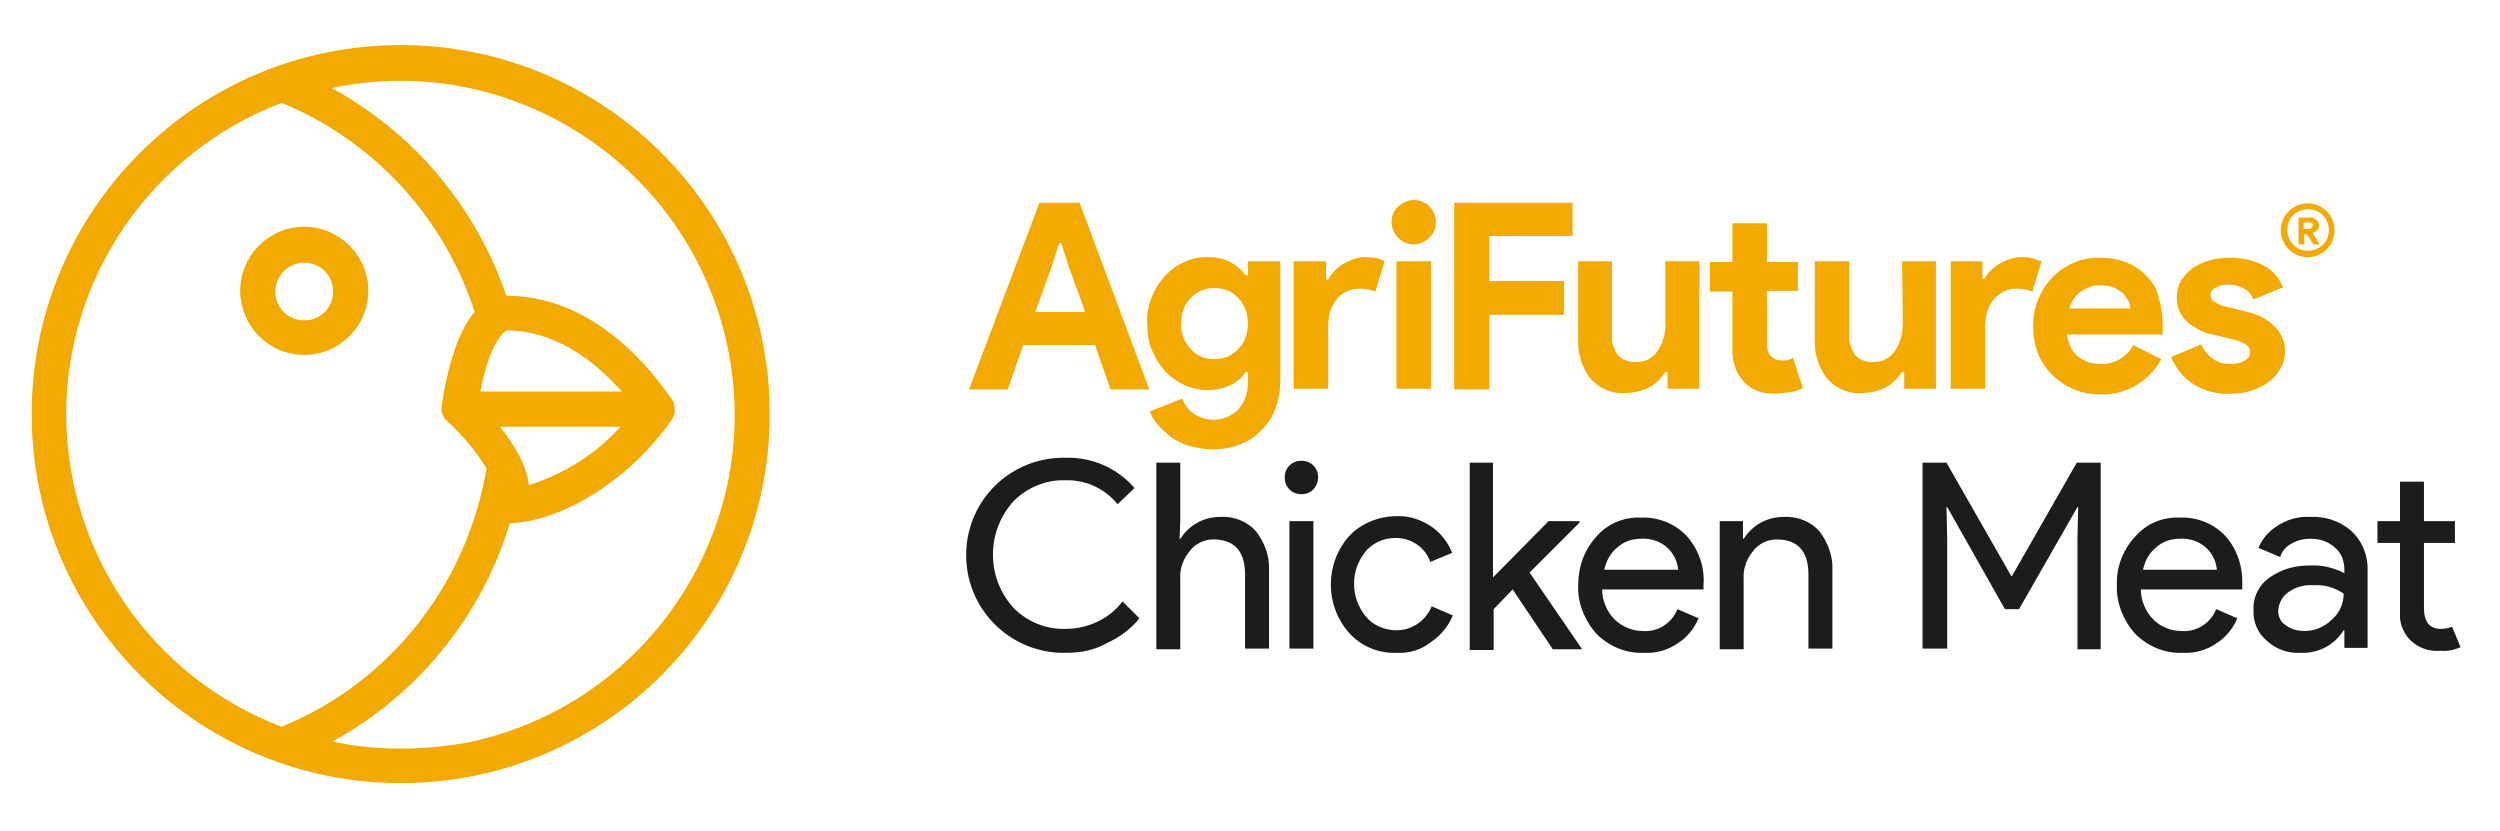
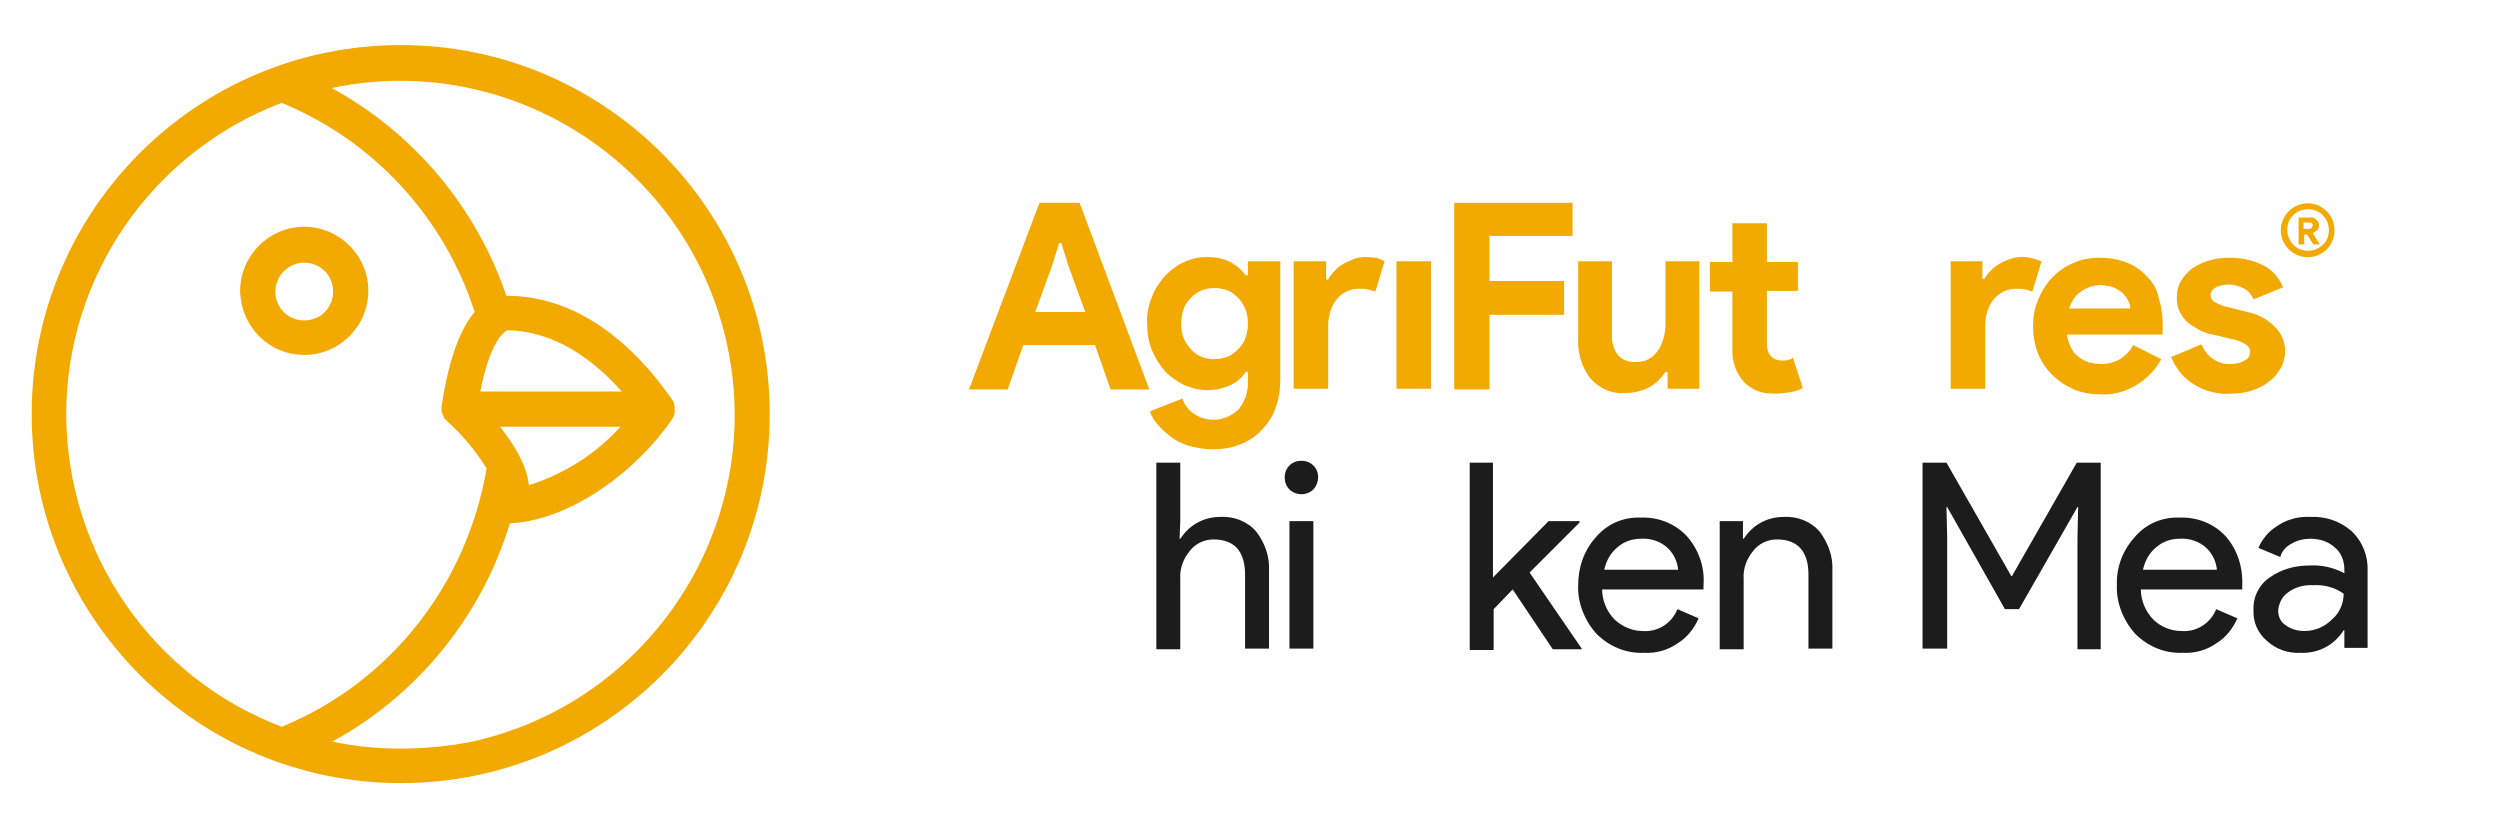
<svg xmlns="http://www.w3.org/2000/svg" version="1.1" id="Layer_1" x="0px" y="0px" viewBox="0 0 355 118" overflow="visible" xml:space="preserve">
  <g id="program_name">
-     <path fill="#1C1C1C" d="M151.4,92.7c-7.6,0.2-14-5.8-14.2-13.5s5.8-14,13.5-14.2c0.2,0,0.5,0,0.7,0c3.7-0.1,7.3,1.5,9.7,4.3   l-2.4,2.3c-1.8-2.2-4.5-3.5-7.4-3.4c-2.7-0.1-5.4,1-7.3,2.9c-4,4.3-4,11,0,15.3c1.9,1.9,4.6,3,7.3,2.9c3.2,0,6.2-1.4,8.1-3.9   l2.4,2.4c-1.2,1.5-2.8,2.7-4.6,3.5C155.5,92.3,153.5,92.7,151.4,92.7z" />
    <path fill="#1C1C1C" d="M167.6,65.7V74l-0.1,2.5h0.1c0.6-0.9,1.4-1.7,2.3-2.2c1-0.6,2.2-0.9,3.4-0.9c1.9-0.1,3.8,0.6,5.1,2.1   c1.2,1.6,1.9,3.5,1.8,5.5v11.1h-3.4V81.6c0-3.3-1.5-5-4.5-5c-1.3,0-2.6,0.6-3.4,1.7c-0.9,1.1-1.4,2.5-1.3,3.9v10h-3.4V65.7H167.6z" />
    <path fill="#1C1C1C" d="M186.5,69.5c-0.9,0.9-2.5,0.9-3.4,0c-0.9-0.9-0.9-2.5,0-3.4s2.5-0.9,3.4,0l0,0   C187.4,67,187.4,68.5,186.5,69.5z M186.5,92.1h-3.4V74h3.4L186.5,92.1z" />
-     <path fill="#1C1C1C" d="M198.3,92.7c-2.5,0.1-5-0.9-6.7-2.8c-3.5-3.9-3.5-9.9,0-13.8c1.7-1.8,4.2-2.8,6.7-2.8   c1.8-0.1,3.5,0.5,5,1.5c1.3,0.9,2.3,2.2,2.9,3.7l-3.1,1.3c-0.7-2.1-2.8-3.5-5.1-3.4c-1.5,0-3,0.7-4,1.8c-2.3,2.7-2.3,6.7,0,9.4   c1,1.2,2.5,1.8,4,1.9c2.3,0.1,4.4-1.2,5.3-3.4l3,1.3c-0.6,1.5-1.7,2.8-3,3.7C201.8,92.3,200.1,92.8,198.3,92.7z" />
    <path fill="#1C1C1C" d="M212,65.7V82l7.9-8h4.4v0.2l-7.1,7.1l7.4,10.8v0.1h-4.1l-5.7-8.5l-2.7,2.8v5.8h-3.4V65.7H212z" />
    <path fill="#1C1C1C" d="M233.4,92.7c-2.5,0.1-4.9-0.9-6.7-2.7c-1.7-1.9-2.7-4.4-2.6-6.9c0-2.5,0.8-4.9,2.5-6.8   c1.6-1.9,3.9-2.9,6.4-2.8c2.4-0.1,4.8,0.8,6.5,2.6c1.7,1.9,2.6,4.4,2.4,7v0.6h-14.4c0,1.6,0.7,3.2,1.8,4.3c1.1,1,2.5,1.6,3.9,1.6   c2.2,0.2,4.2-1.1,5-3.1l3,1.3c-0.6,1.4-1.6,2.7-2.9,3.5C236.9,92.3,235.2,92.8,233.4,92.7z M238.3,80.9c-0.1-1.1-0.6-2.2-1.4-3   c-1-1-2.5-1.5-3.9-1.4c-1.2,0-2.4,0.4-3.3,1.2c-1,0.8-1.6,1.9-1.9,3.2L238.3,80.9z" />
    <path fill="#1C1C1C" d="M247.5,74v2.5h0.1c0.6-0.9,1.4-1.7,2.3-2.2c1-0.6,2.2-0.9,3.4-0.9c1.9-0.1,3.8,0.6,5.1,2.1   c1.2,1.6,1.9,3.5,1.8,5.5v11.1h-3.4V81.6c0-3.3-1.5-5-4.5-5c-1.3,0-2.6,0.6-3.4,1.7c-0.9,1.1-1.4,2.5-1.3,3.9v10h-3.4V74H247.5z" />
    <path fill="#1C1C1C" d="M273,92.1V65.7h3.4l9.2,16.1h0.1l9.2-16.1h3.4v26.5H295V76.4l0.1-4.4H295l-8.3,14.5h-2L276.5,72h-0.1   l0.1,4.4v15.7L273,92.1z" />
    <path fill="#1C1C1C" d="M309.9,92.7c-2.5,0.1-4.9-0.9-6.7-2.7c-1.7-1.9-2.7-4.4-2.6-6.9c-0.1-2.5,0.8-4.9,2.5-6.8   c1.6-1.9,3.9-2.9,6.4-2.8c2.4-0.1,4.8,0.8,6.5,2.6c1.7,1.9,2.5,4.4,2.4,7v0.6h-14.4c0,1.6,0.7,3.2,1.8,4.3c1,1,2.5,1.6,3.9,1.6   c2.2,0.2,4.2-1.1,5-3.1l3,1.3c-0.6,1.4-1.6,2.7-2.9,3.5C313.4,92.3,311.7,92.8,309.9,92.7z M314.8,80.9c-0.1-1.1-0.6-2.2-1.4-3   c-1-1-2.5-1.5-3.9-1.4c-1.2,0-2.4,0.4-3.3,1.2c-1,0.8-1.6,1.9-1.9,3.2L314.8,80.9z" />
    <path fill="#1C1C1C" d="M326.7,92.7c-1.8,0.1-3.5-0.5-4.8-1.7c-1.3-1.1-2-2.7-1.9-4.4c-0.1-1.8,0.8-3.6,2.3-4.6   c1.7-1.2,3.6-1.7,5.7-1.7c1.7-0.1,3.4,0.3,4.9,1.1v-0.5c0-1.2-0.4-2.4-1.4-3.2c-0.9-0.8-2.1-1.2-3.4-1.2c-0.9,0-1.9,0.2-2.7,0.7   c-0.8,0.4-1.4,1.1-1.6,1.9l-3.1-1.3c0.5-1.2,1.4-2.3,2.5-3c1.4-1,3.1-1.5,4.9-1.4c2.1-0.1,4.2,0.6,5.8,2c1.6,1.5,2.4,3.6,2.3,5.7   v10.9h-3.3v-2.5h-0.1C331.4,91.7,329.1,92.8,326.7,92.7z M327.3,89.6c1.4,0,2.8-0.6,3.8-1.6c1.1-0.9,1.7-2.3,1.7-3.7   c-1.3-0.9-2.8-1.3-4.3-1.2c-1.3-0.1-2.7,0.3-3.7,1.1c-0.8,0.6-1.2,1.5-1.3,2.5c0,0.9,0.4,1.7,1.1,2.1   C325.4,89.4,326.3,89.6,327.3,89.6L327.3,89.6z" />
-     <path fill="#1C1C1C" d="M346.6,92.4c-2.9,0.3-5.5-1.7-5.8-4.6c0-0.4,0-0.8,0-1.2v-9.5h-3.2V74h3.2v-5.6h3.4V74h4.4v3.1h-4.4v9.2   c0,2,0.8,3,2.4,3c0.5,0,1.1-0.1,1.6-0.3l1.2,2.9C348.5,92.3,347.6,92.5,346.6,92.4z" />
  </g>
  <g id="AgriFutures">
    <path fill="#F2A900" d="M147.6,28.8l-10,26.5h5.5l2.2-6.3h10.2l2.2,6.3h5.5l-9.9-26.5H147.6z M147,44.3l2.4-6.6l1-3.2h0.3l1,3.2   l2.4,6.6H147z" />
    <path fill="#F2A900" d="M177.2,39.1h-0.3c-0.6-0.8-1.3-1.4-2.2-1.9c-1-0.5-2.1-0.7-3.3-0.7c-1.1,0-2.2,0.2-3.2,0.7   c-1,0.4-1.9,1.1-2.7,1.9c-0.8,0.9-1.5,1.9-1.9,3c-0.5,1.2-0.8,2.5-0.7,3.9c0,1.3,0.2,2.6,0.7,3.8c0.5,1.1,1.1,2.1,1.9,3   c0.8,0.8,1.7,1.4,2.7,1.9c1,0.4,2.1,0.7,3.2,0.7c1.1,0,2.2-0.2,3.3-0.7c0.9-0.4,1.7-1.1,2.2-1.9h0.3V54c0.1,1.5-0.4,3-1.3,4.1   c-1.7,1.7-4.3,2-6.3,0.7c-0.8-0.5-1.4-1.3-1.7-2.2l-4.6,1.8c0.2,0.7,0.6,1.3,1.1,1.9c0.5,0.6,1.2,1.2,1.8,1.7   c0.8,0.6,1.7,1,2.6,1.3c1.1,0.3,2.3,0.5,3.4,0.5c1.3,0,2.7-0.2,3.9-0.7c1.1-0.4,2.2-1.1,3-2c0.9-0.9,1.6-1.9,2-3.1   c0.5-1.3,0.7-2.7,0.7-4.1V37.1h-4.6L177.2,39.1z M176.8,48.1c-0.2,0.6-0.6,1.1-1.1,1.6c-0.4,0.4-1,0.8-1.5,1   c-0.6,0.2-1.2,0.3-1.8,0.3c-0.6,0-1.2-0.1-1.7-0.3c-0.6-0.2-1.1-0.6-1.5-1c-0.5-0.5-0.8-1-1.1-1.6c-0.5-1.4-0.5-2.9,0-4.3   c0.2-0.6,0.6-1.1,1.1-1.6c0.4-0.4,1-0.8,1.5-1c0.6-0.2,1.1-0.3,1.7-0.3c0.6,0,1.2,0.1,1.8,0.3c0.6,0.2,1.1,0.6,1.5,1   c0.5,0.4,0.8,1,1.1,1.6c0.3,0.7,0.4,1.4,0.4,2.2C177.2,46.6,177.1,47.3,176.8,48.1L176.8,48.1z" />
    <path fill="#F2A900" d="M193.8,36.5c-0.5,0-1.1,0.1-1.6,0.3c-0.5,0.2-1,0.4-1.5,0.7c-0.5,0.3-0.9,0.6-1.2,1   c-0.4,0.4-0.7,0.8-0.9,1.2h-0.3v-2.6h-4.6v18.1h4.9v-8.9c0-0.7,0.1-1.4,0.3-2.1c0.2-0.6,0.5-1.2,0.9-1.7c0.4-0.5,0.8-0.8,1.4-1.1   c0.6-0.3,1.2-0.4,1.8-0.4c0.4,0,0.9,0,1.3,0.1c0.3,0.1,0.7,0.2,1,0.3l1.3-4.3c-0.4-0.2-0.8-0.4-1.2-0.5   C194.9,36.6,194.3,36.5,193.8,36.5z" />
    <rect x="198.3" y="37.1" fill="#F2A900" width="4.9" height="18.1" />
    <polygon fill="#F2A900" points="206.5,55.3 211.5,55.3 211.5,44.7 222.1,44.7 222.1,39.9 211.5,39.9 211.5,33.5 223.3,33.5    223.3,28.8 206.5,28.8  " />
    <path fill="#F2A900" d="M236.5,46c0,0.7-0.1,1.4-0.3,2.1c-0.2,0.6-0.4,1.2-0.8,1.7c-0.3,0.5-0.8,0.9-1.3,1.2   c-0.5,0.3-1.1,0.4-1.8,0.4c-0.9,0.1-1.9-0.3-2.5-0.9c-0.6-0.8-1-1.9-0.9-2.9V37.1h-4.8v11c-0.1,2,0.5,4,1.7,5.6   c1.3,1.5,3.2,2.3,5.1,2.1c1.1,0,2.3-0.3,3.3-0.8c0.9-0.5,1.7-1.3,2.3-2.2h0.3v2.4h4.5V37.1h-4.8V46z" />
    <path fill="#F2A900" d="M254,51.1c-0.3,0.1-0.7,0.1-1,0.1c-0.6,0-1.1-0.2-1.5-0.6c-0.3-0.3-0.4-0.6-0.5-0.9   c-0.1-0.4-0.1-0.8-0.1-1.2v-7.2h4.4v-4.1h-4.4v-5.5H246v5.5h-3.2v4.2h3.2v8.1c-0.1,1.8,0.5,3.5,1.7,4.8c0.5,0.5,1.1,0.9,1.8,1.2   c0.8,0.3,1.6,0.4,2.5,0.4c0.7,0,1.4-0.1,2.2-0.2c0.6-0.1,1.3-0.3,1.8-0.6l-1.4-4.3C254.5,50.9,254.3,51,254,51.1z" />
-     <path fill="#F2A900" d="M270.2,46c0,0.7-0.1,1.4-0.3,2.1c-0.2,0.6-0.4,1.2-0.8,1.7c-0.3,0.5-0.8,0.9-1.3,1.2   c-0.5,0.3-1.1,0.4-1.8,0.4c-0.9,0.1-1.9-0.3-2.5-0.9c-0.6-0.8-1-1.9-0.9-2.9V37.1h-4.9v11c-0.1,2,0.5,4,1.7,5.6   c1.3,1.5,3.2,2.3,5.1,2.1c1.1,0,2.3-0.3,3.3-0.8c0.9-0.5,1.7-1.3,2.3-2.2h0.3v2.4h4.5V37.1h-4.8L270.2,46z" />
    <path fill="#F2A900" d="M288.6,36.7c-0.5-0.2-1.1-0.2-1.6-0.2c-0.5,0-1.1,0.1-1.6,0.3c-1,0.3-2,0.9-2.7,1.6   c-0.4,0.4-0.7,0.8-0.9,1.2h-0.3v-2.5H277v18.1h4.9v-8.9c0-0.7,0.1-1.4,0.3-2.1c0.2-0.6,0.5-1.2,0.9-1.7c0.4-0.5,0.9-0.8,1.4-1.1   c0.6-0.3,1.2-0.4,1.8-0.4c0.4,0,0.9,0,1.3,0.1c0.3,0.1,0.7,0.2,1,0.3l1.3-4.3C289.5,37,289.1,36.8,288.6,36.7z" />
    <path fill="#F2A900" d="M304.9,39.3c-0.8-0.9-1.8-1.6-2.9-2c-1.2-0.5-2.6-0.7-3.9-0.7c-1.3,0-2.6,0.2-3.8,0.8c-2.3,1-4,2.9-4.9,5.2   c-0.5,1.2-0.7,2.4-0.7,3.7c0,1.3,0.2,2.6,0.7,3.9c0.9,2.3,2.8,4.1,5.1,5.1c1.2,0.5,2.5,0.7,3.8,0.7c1.8,0.1,3.6-0.4,5.2-1.4   c1.4-0.9,2.6-2.1,3.4-3.6l-4-2c-0.4,0.8-1,1.4-1.7,1.9c-0.8,0.5-1.8,0.8-2.8,0.8c-0.6,0-1.1-0.1-1.7-0.2c-0.5-0.2-1-0.4-1.5-0.8   c-0.5-0.4-0.9-0.8-1.1-1.3c-0.3-0.6-0.5-1.2-0.6-1.9h13.6c0-0.1,0-0.3,0-0.4c0-0.1,0-0.3,0-0.4V46c0-1.3-0.2-2.6-0.6-3.8   C306.3,41.1,305.7,40.1,304.9,39.3z M293.8,43.9c0.3-1,0.8-1.9,1.7-2.5c0.8-0.6,1.8-0.9,2.7-0.9c0.7,0,1.3,0.1,1.9,0.3   c0.5,0.2,0.9,0.5,1.3,0.8c0.3,0.3,0.6,0.7,0.8,1.1c0.2,0.3,0.3,0.7,0.3,1.1H293.8z" />
    <path fill="#F2A900" d="M319.1,44.3l-2.8-0.7c-0.6-0.1-1.2-0.4-1.8-0.7c-0.4-0.2-0.6-0.6-0.6-1c0-0.5,0.3-0.9,0.8-1.1   c0.6-0.3,1.2-0.4,1.8-0.4c0.7,0,1.4,0.2,2,0.5c0.7,0.3,1.2,0.9,1.5,1.6l4.2-1.7c-0.6-1.4-1.6-2.6-3-3.2c-1.4-0.7-3-1-4.6-1   c-1,0-2,0.1-2.9,0.4c-0.8,0.2-1.6,0.6-2.4,1.1c-0.6,0.5-1.2,1.1-1.6,1.8c-0.4,0.7-0.6,1.5-0.6,2.4c0,0.7,0.1,1.4,0.5,2.1   c0.3,0.6,0.7,1.1,1.2,1.5c0.5,0.4,1.1,0.7,1.6,1c0.6,0.3,1.1,0.5,1.8,0.6l2.5,0.6c0.8,0.1,1.5,0.4,2.2,0.8c0.4,0.3,0.7,0.7,0.6,1.2   c0,0.5-0.3,0.9-0.8,1.1c-0.6,0.4-1.4,0.5-2.1,0.5c-0.8,0-1.6-0.2-2.3-0.7c-0.8-0.5-1.3-1.2-1.7-2.1l-4.3,1.8   c0.6,1.4,1.5,2.7,2.8,3.6c0.7,0.5,1.5,0.9,2.4,1.2c1,0.3,2.1,0.5,3.2,0.4c1.1,0,2.1-0.1,3.2-0.5c0.9-0.3,1.7-0.7,2.4-1.3   c0.7-0.5,1.2-1.2,1.6-1.9c1-1.9,0.7-4.2-0.8-5.7C322,45.3,320.6,44.6,319.1,44.3z" />
-     <path fill="#F2A900" d="M200.8,28.4c-1.7,0-3.2,1.4-3.2,3.1s1.4,3.2,3.1,3.2c1.7,0,3.2-1.4,3.2-3.1c0,0,0,0,0,0   C203.9,29.8,202.5,28.4,200.8,28.4z" />
    <path fill="#F2A900" d="M330.4,30c-1.5-1.5-3.9-1.5-5.4,0s-1.5,3.9,0,5.4c1.5,1.5,3.9,1.5,5.4,0c0.7-0.7,1.1-1.7,1.1-2.7   C331.5,31.7,331.1,30.7,330.4,30z M329.8,34.8c-1.2,1.1-3.1,1.1-4.2-0.1c-1.1-1.2-1.1-3.1,0.1-4.2c0.5-0.5,1.3-0.8,2-0.8   c1.7,0,3,1.3,3,3C330.7,33.5,330.4,34.3,329.8,34.8z" />
    <path fill="#F2A900" d="M328.4,33.1c0.2-0.1,0.4-0.2,0.6-0.4c0.2-0.2,0.3-0.4,0.3-0.7c0-0.3-0.1-0.6-0.4-0.8   c-0.2-0.2-0.5-0.4-0.9-0.3h-1.6v3.8h0.8v-1.4h0.4l0.9,1.4h0.9l0,0L328.4,33.1L328.4,33.1z M327.9,32.5h-0.8v-0.9h0.8   c0.1,0,0.3,0,0.4,0.1c0.1,0.1,0.1,0.2,0.1,0.3c0,0.1-0.1,0.3-0.1,0.3C328.2,32.4,328.1,32.5,327.9,32.5L327.9,32.5z" />
  </g>
  <g id="icon">
    <path fill="#F2A900" d="M56.9,6.4c-29,0-52.4,23.5-52.4,52.4s23.5,52.4,52.4,52.4c29,0,52.4-23.5,52.4-52.4   C109.3,29.9,85.9,6.4,56.9,6.4C56.9,6.4,56.9,6.4,56.9,6.4z M9.4,58.9c0-19.7,12.2-37.3,30.6-44.3C53.1,20,63.1,30.9,67.4,44.3   c-1.8,2.1-3.6,6.1-4.7,13.4v0.1c0,0.1,0,0.2,0,0.4c0,0.1,0,0.1,0,0.2c0,0.1,0,0.2,0.1,0.3c0,0.1,0,0.1,0.1,0.2   c0,0.1,0.1,0.2,0.1,0.3l0.1,0.2l0.2,0.2l0.1,0.1l0.1,0.1c0,0,0.1,0.1,0.1,0.1c2.1,1.9,4,4.2,5.5,6.6C66.3,83,55.4,96.9,40,103.2   C21.6,96.2,9.5,78.6,9.4,58.9z M71,60.6h17.1c-3.5,3.9-8,6.7-13,8.3C74.8,66,72.9,63,71,60.6z M68.2,55.6c1.4-7.2,3.4-8.5,3.8-8.7   c6.8,0.1,12.3,4.2,16.3,8.7H68.2z M56.9,106.3c-3.3,0-6.5-0.3-9.7-1c12.1-6.6,21.2-17.8,25.2-31c7.7-0.3,17.1-6.3,23-14.7   c0-0.1,0.1-0.1,0.1-0.2c0,0,0-0.1,0.1-0.1s0,0,0-0.1c0.1-0.2,0.2-0.4,0.2-0.6l0,0c0-0.2,0-0.4,0-0.6c0-0.1,0-0.1,0-0.2   c0-0.2-0.1-0.3-0.1-0.5c0,0,0-0.1,0-0.1c-0.1-0.2-0.2-0.4-0.3-0.5l0,0C88.7,47.1,80.6,42,71.9,42c-4.3-12.6-13.1-23.1-24.8-29.5   c25.6-5.4,50.8,11.1,56.2,36.7c5.4,25.6-11.1,50.8-36.7,56.2C63.4,106,60.1,106.3,56.9,106.3L56.9,106.3z" />
    <path fill="#F2A900" d="M43.2,50.4c5,0,9.1-4.1,9.1-9.1c0-5-4.1-9.1-9.1-9.1c-5,0-9.1,4.1-9.1,9.1c0,0,0,0,0,0   C34.2,46.4,38.2,50.4,43.2,50.4z M43.2,37.3c2.3,0,4.1,1.8,4.1,4.1c0,2.3-1.8,4.1-4.1,4.1c-2.3,0-4.1-1.8-4.1-4.1   S41,37.3,43.2,37.3C43.2,37.3,43.2,37.3,43.2,37.3z" />
  </g>
</svg>